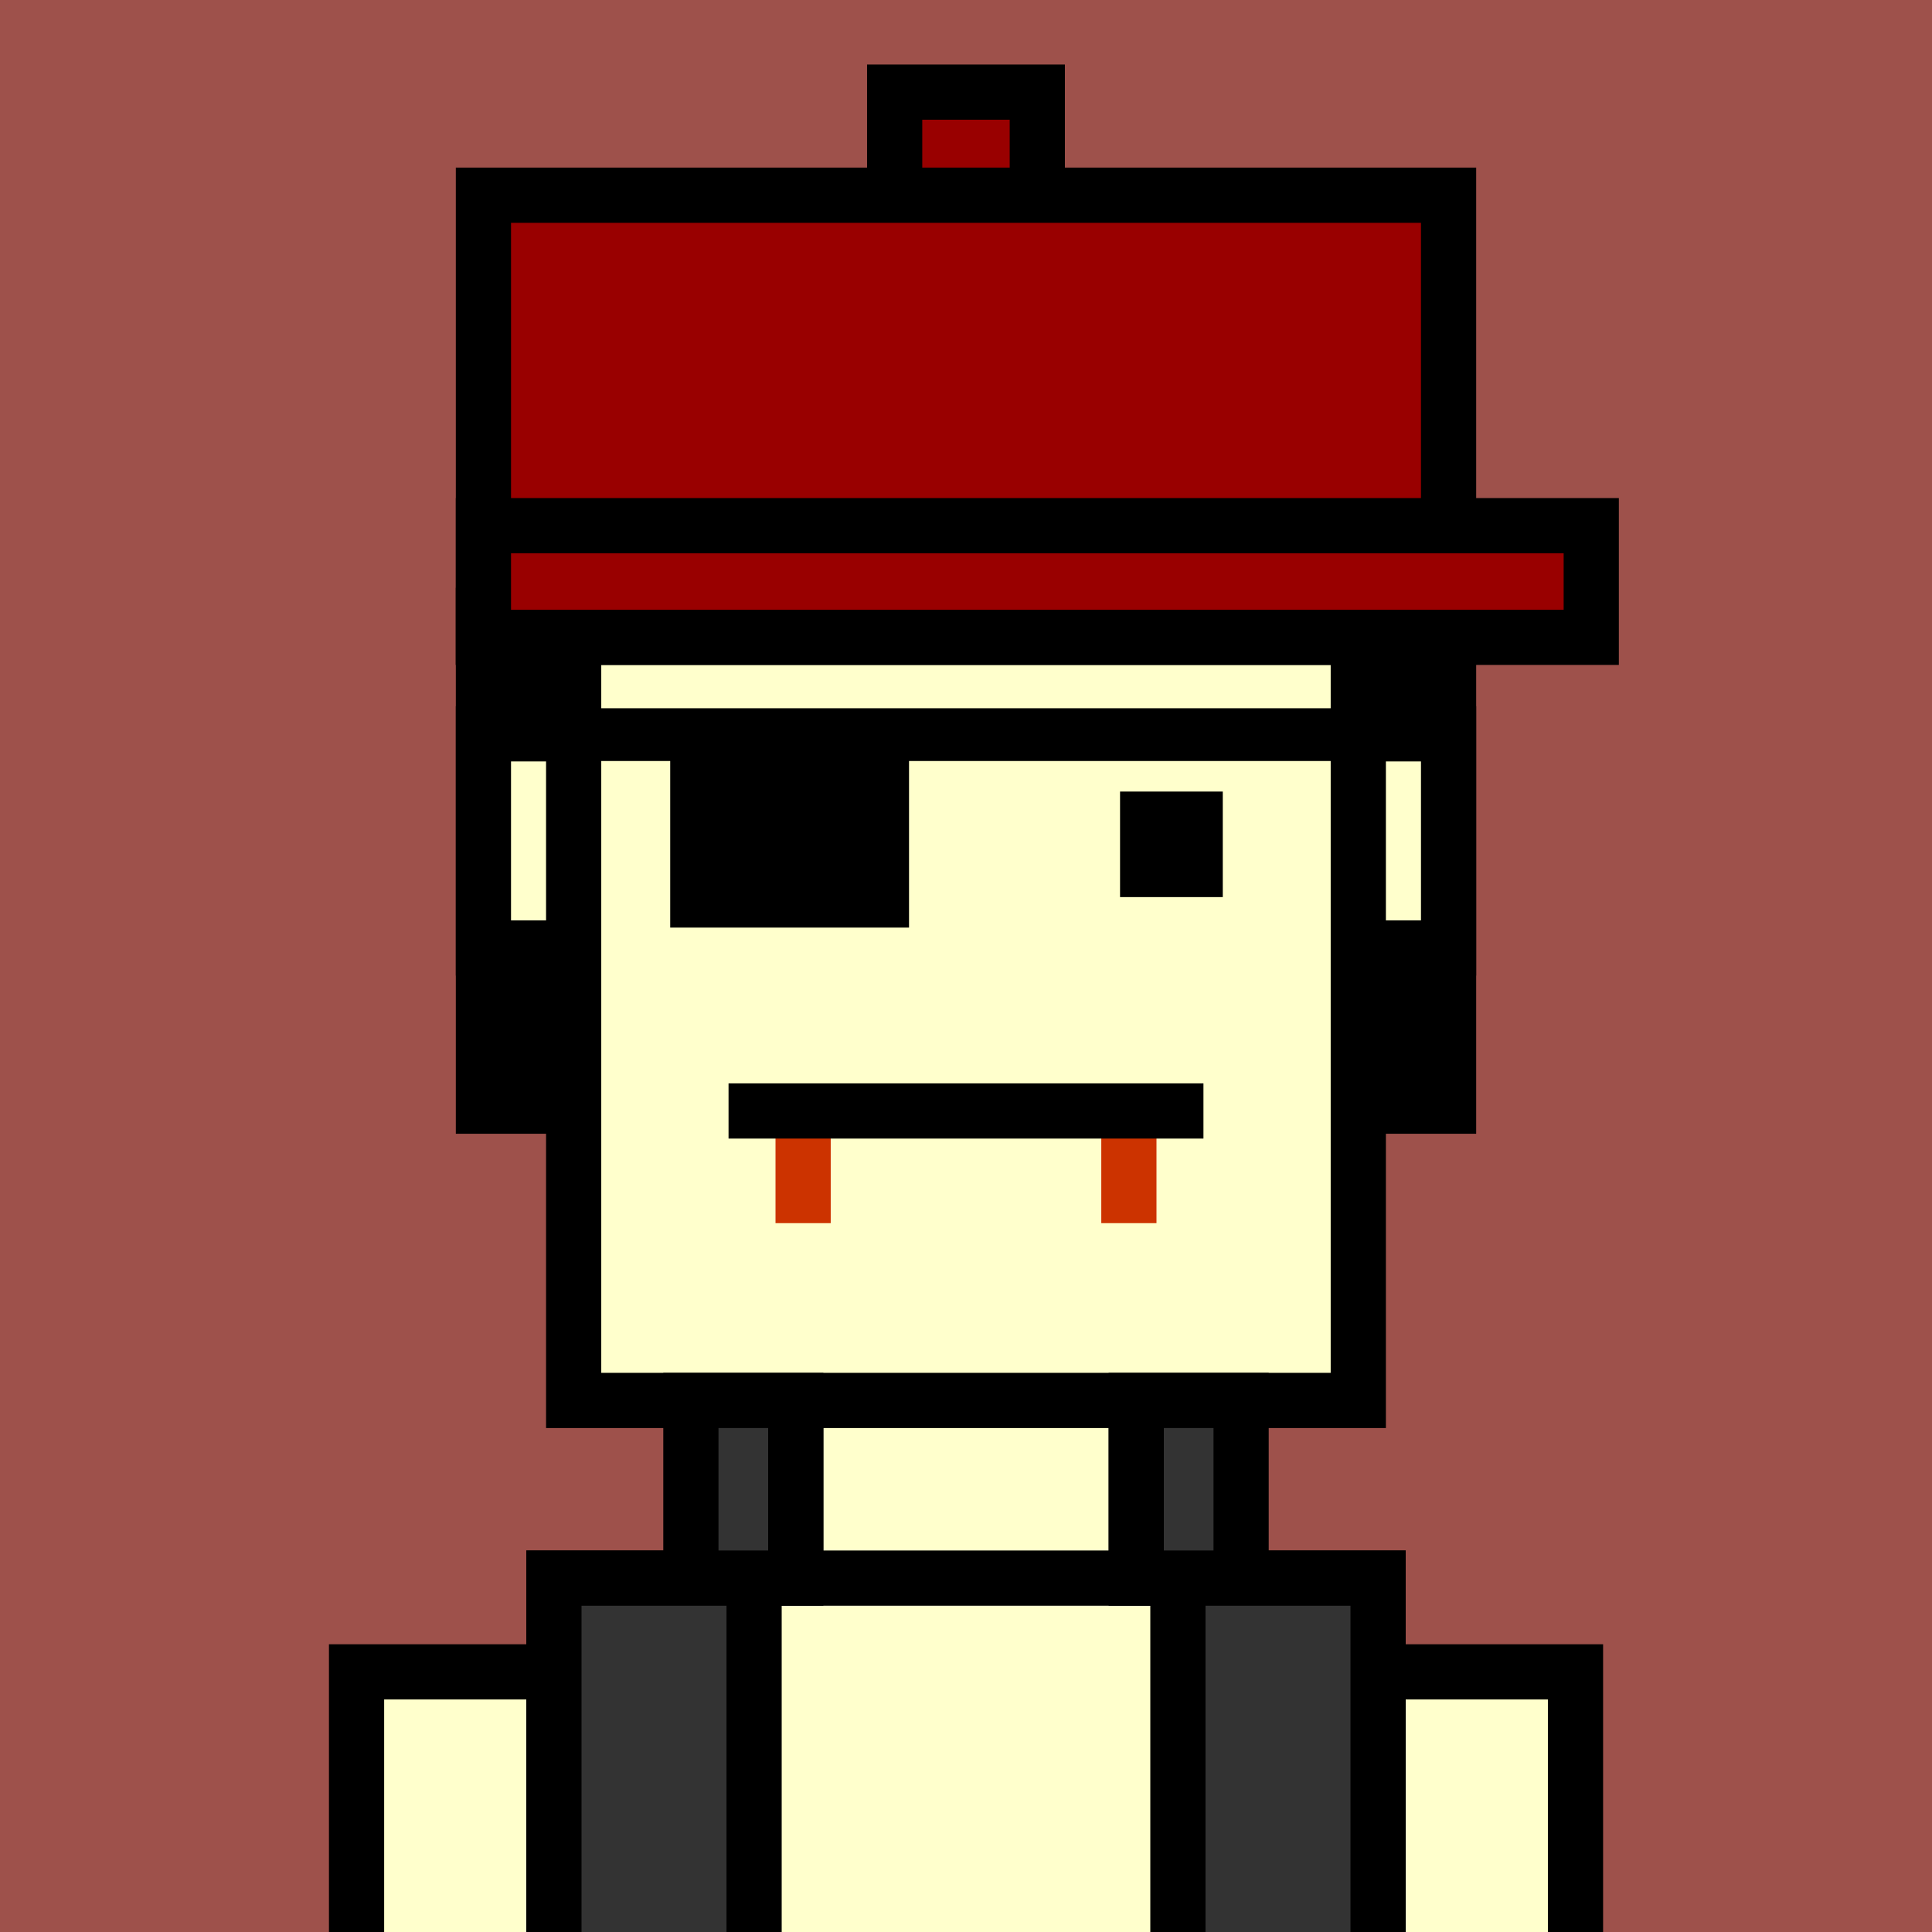
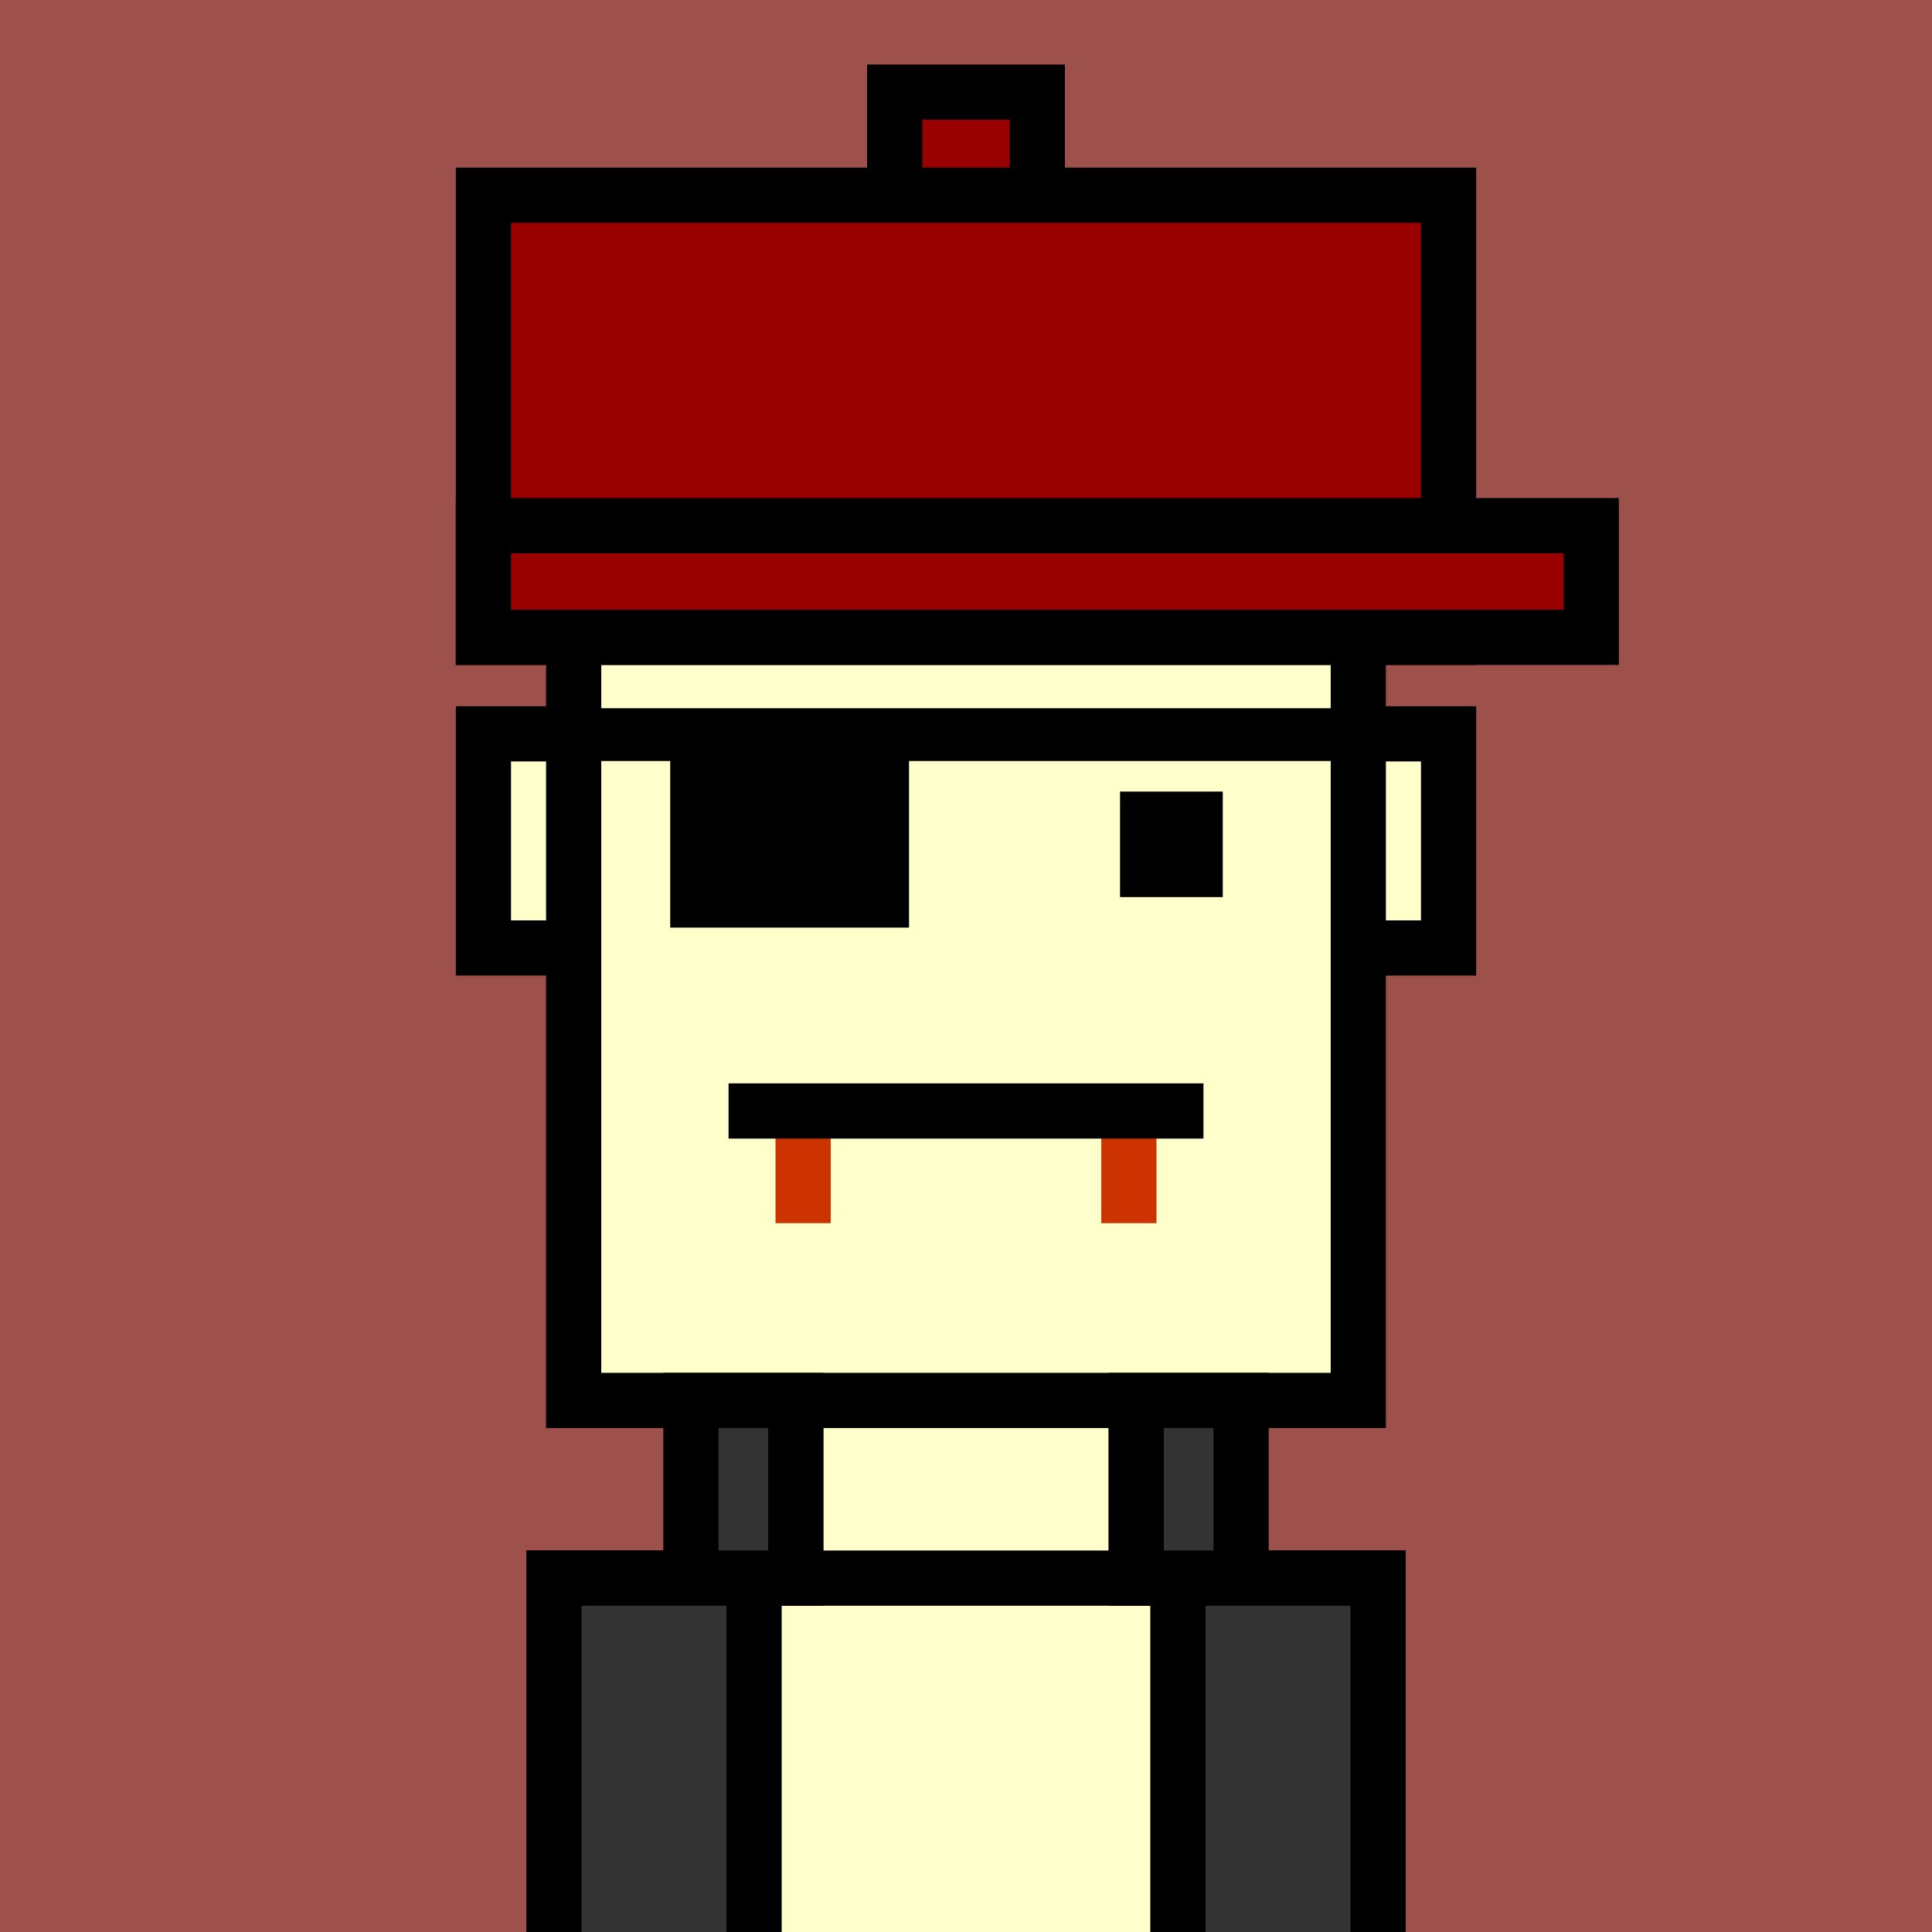
<svg xmlns="http://www.w3.org/2000/svg" xml:space="preserve" fill-rule="evenodd" clip-rule="evenodd" image-rendering="optimizeQuality" shape-rendering="geometricPrecision" text-rendering="geometricPrecision" viewBox="0 0 413 413">
  <path fill="#9E514B" d="M0 0h413v413H0z" />
  <defs>
    <clipPath id="a">
      <path d="M0 0h413v413H0z" />
    </clipPath>
  </defs>
  <g fill="#ffc" stroke="#000" stroke-miterlimit="22.926" stroke-width="11.8" clip-path="url(#a)">
    <path d="M206.5 156.87h103.16v45.78H206.5z" />
    <path d="M103.34 156.87H242.9v45.78H103.34z" />
    <path d="M122.63 76.78h167.73v222.59H122.63zM170.11 299.37h72.79v37.98h-72.79zM118.41 337.35h176.17v151.91H118.41z" />
-     <path d="M76.22 357.39h42.2v133.98h-42.2zM294.59 357.39h42.2v133.98h-42.2z" />
  </g>
  <path fill="none" d="M0 0h413v413H0z" />
  <defs>
    <clipPath id="b">
      <path d="M0 0h413v413H0z" />
    </clipPath>
  </defs>
  <g fill="#333" stroke="#000" stroke-miterlimit="22.926" stroke-width="11.8" clip-path="url(#b)">
    <path d="M147.69 337.35h22.42v-37.98h-22.42zm95.2-37.98v37.98h22.42v-37.98zM118.41 337.35h42.79v151.91h-42.79zm133.39 0h42.79v151.91H251.8z" />
  </g>
  <path fill="none" d="M0 0h413v413H0z" />
-   <path d="M122.63 136.24v20.63h-19.29v45.78h19.29v39.71H97.44V125.64h5.9v10.6zm192.93 0v106.12h-25.19v-39.71h19.29v-45.78h-19.29v-20.63z" />
  <path fill="#900" stroke="#000" stroke-miterlimit="22.926" stroke-width="11.8" d="M191.25 19.69h30.49v29.12h-30.49z" />
  <path fill="#900" stroke="#000" stroke-miterlimit="22.926" stroke-width="11.8" d="M103.34 41.73h206.32v94.51H103.34z" />
  <path fill="#900" stroke="#000" stroke-miterlimit="22.926" stroke-width="11.8" d="M103.34 112.37h236.82v23.87H103.34z" />
  <path fill="none" d="M0 0h413v413H0z" />
  <g fill="none">
    <path d="M0 0h413v413H0z" />
    <path stroke="#c30" stroke-miterlimit="22.926" stroke-width="11.8" d="M171.68 242.15v19.32M241.32 242.15v19.32" />
    <path stroke="#000" stroke-miterlimit="22.926" stroke-width="11.8" d="M155.74 237.49h101.52" />
  </g>
  <path fill="none" d="M0 0h413v413H0z" />
  <path fill="none" d="M0 0h413v413H0z" />
  <path d="M125.02 151.4h162v11.28h-92.7v35.61h-51.05v-35.61h-18.25zm114.41 17.81h21.96v22.56h-21.96z" />
</svg>